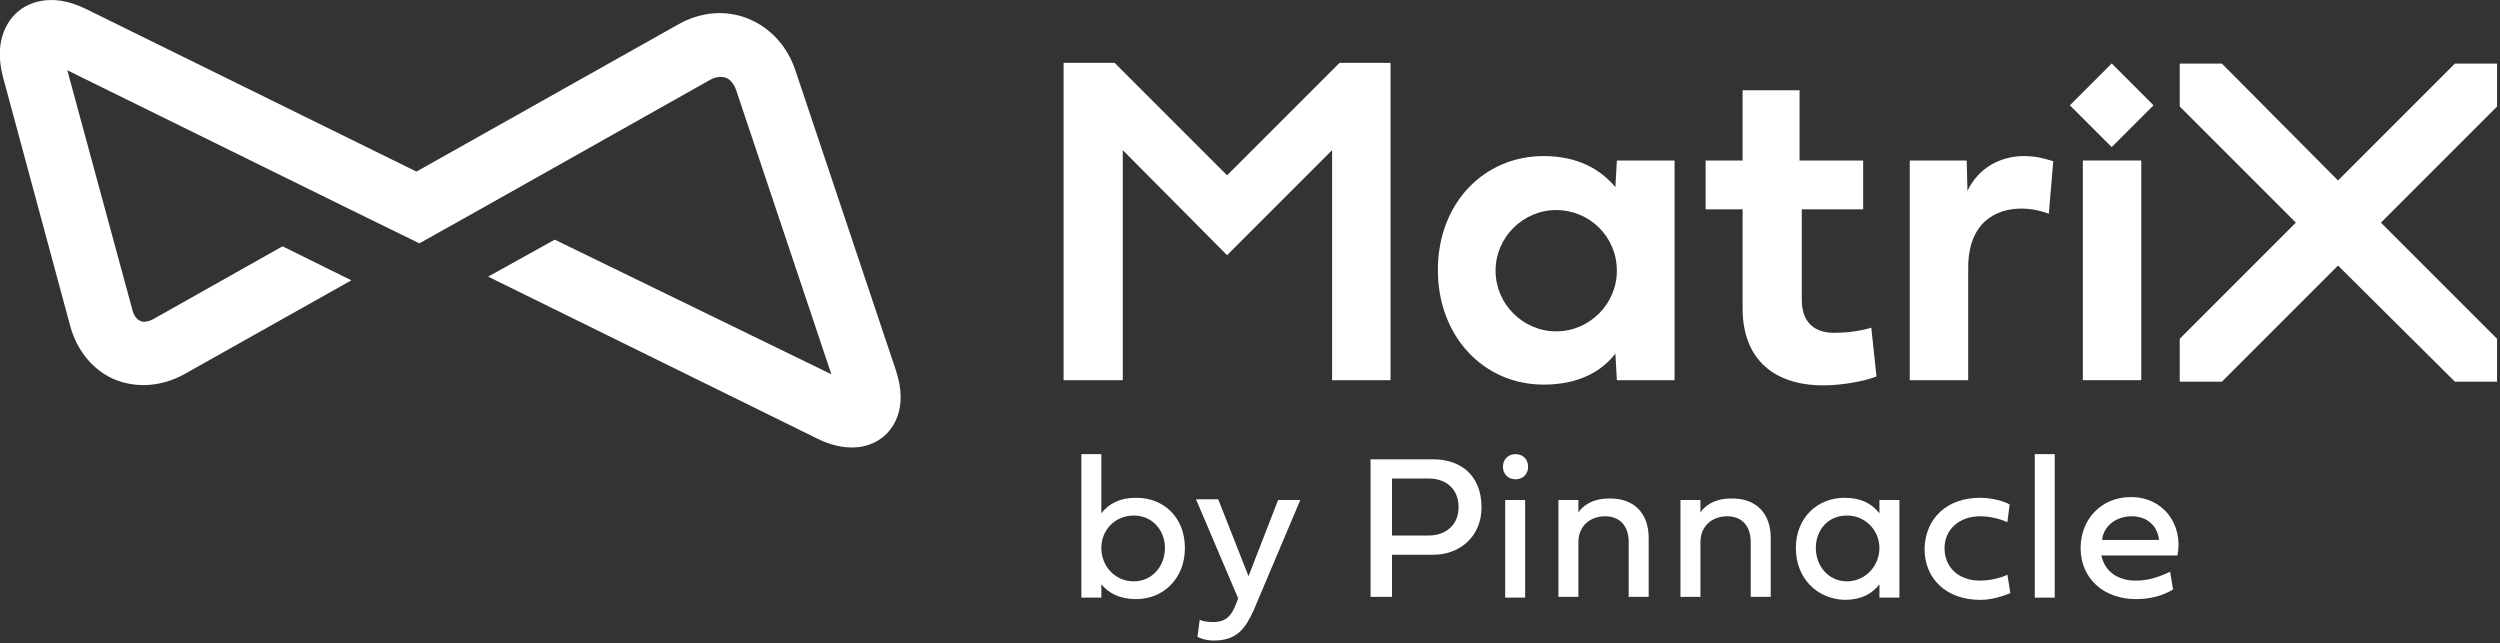
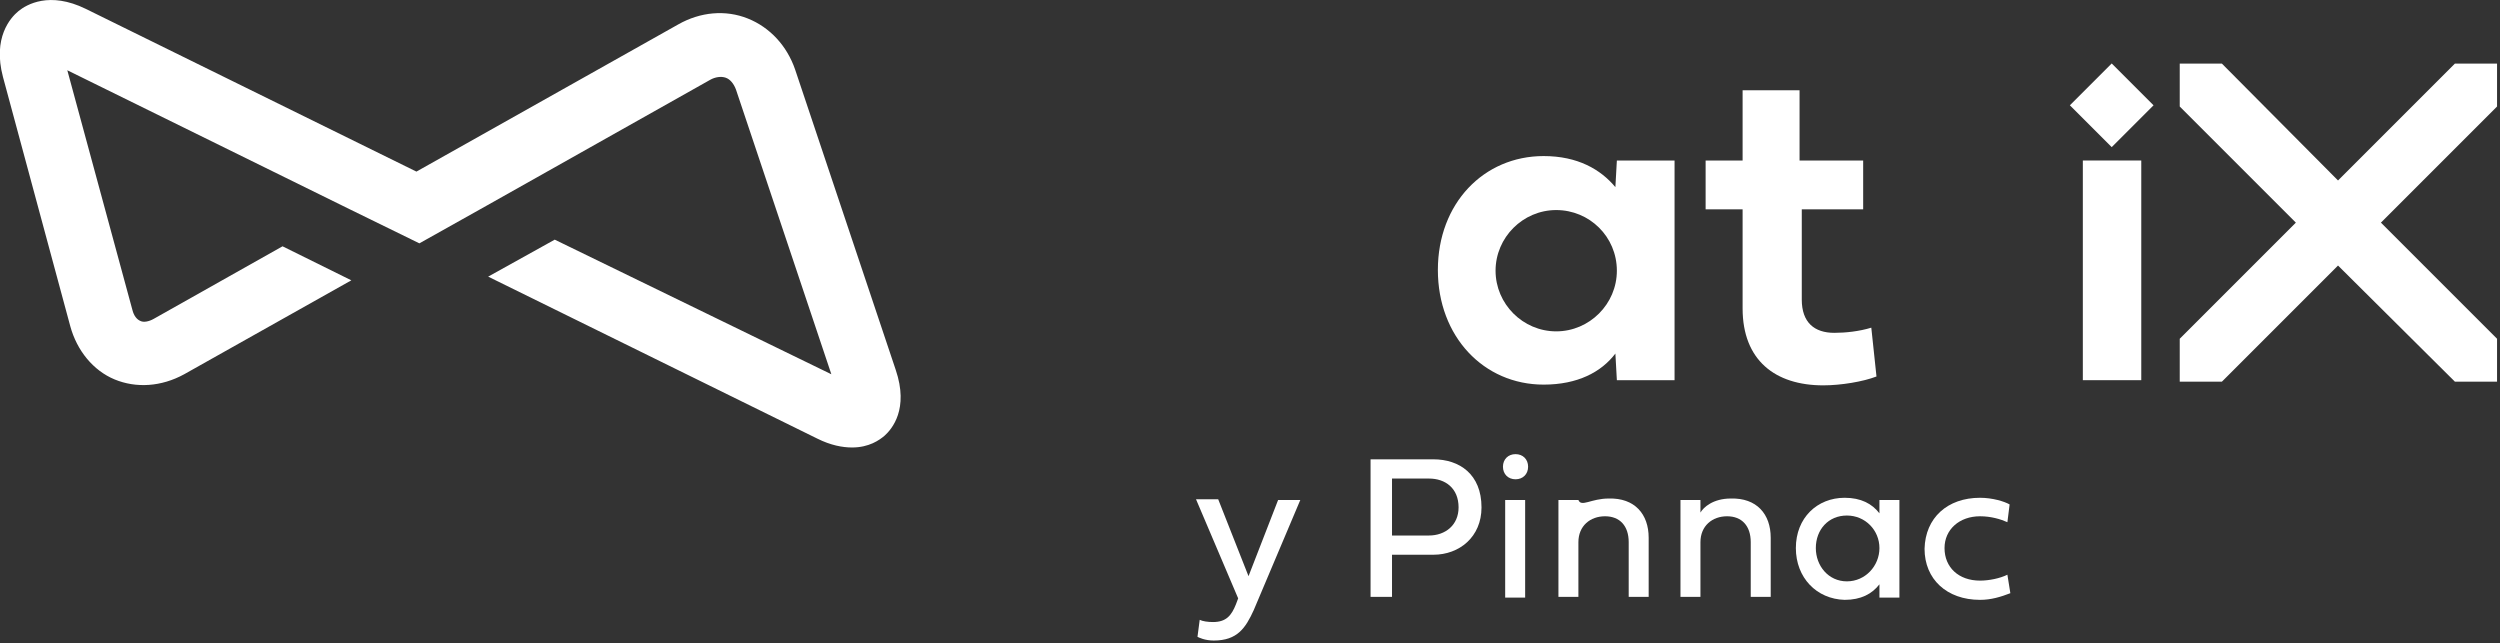
<svg xmlns="http://www.w3.org/2000/svg" width="338px" height="87px" viewBox="0 0 338 87" version="1.1" xml:space="preserve" style="fill-rule:evenodd;clip-rule:evenodd;stroke-linejoin:round;stroke-miterlimit:2;">
  <rect x="0" y="0" width="338" height="87" fill="#333333" stroke="none" />
  <g>
    <g>
      <path d="M121.1,50L107.5,9.4C106.4,6.2 104.1,3.7 101.1,2.5C98.1,1.3 94.7,1.6 91.7,3.3L56.3,23.2L11.6,1.2C6.7,-1.2 3.6,0.6 2.5,1.5C1.4,2.4 -1,5.1 0.4,10.4L9.5,44.1C10.4,47.4 12.6,50.1 15.5,51.3C18.4,52.5 21.8,52.3 24.9,50.6L47.5,37.9L38.2,33.3L20.8,43.1C20.1,43.5 19.4,43.6 19,43.4C18.5,43.2 18.1,42.7 17.9,41.9L9.1,9.5L47.3,28.3L56.7,32.9L65.8,27.8L96,10.8C96.7,10.4 97.5,10.3 98.1,10.5C98.7,10.7 99.2,11.3 99.5,12.1L112.4,50.6L75,32.4L66,37.4L110.5,59.3C112.3,60.2 113.9,60.5 115.2,60.5C117.5,60.5 118.9,59.5 119.6,58.9C120.6,58 122.9,55.3 121.1,50" style="fill:white;fill-rule:nonzero;" />
      <g>
-         <path d="M181.1,8.5L165.9,23.7L150.7,8.5L143.8,8.5L143.8,51.4L151.8,51.4L151.8,20.3L165.9,34.5L180.1,20.3L180.1,51.4L188,51.4L188,8.5L181.1,8.5Z" style="fill:white;fill-rule:nonzero;" />
        <path d="M210.4,28.4C205.9,28.4 202.2,32.1 202.2,36.6C202.2,41.1 205.9,44.8 210.4,44.8C214.9,44.8 218.6,41.1 218.6,36.6C218.6,32 214.9,28.4 210.4,28.4M194.4,36.5C194.4,27.5 200.6,21.1 208.7,21.1C213.3,21.1 216.4,22.9 218.4,25.3L218.6,21.7L226.4,21.7L226.4,51.4L218.6,51.4L218.4,47.8C216.5,50.3 213.3,52 208.7,52C200.6,52 194.4,45.5 194.4,36.5" style="fill:white;fill-rule:nonzero;" />
        <path d="M331.9,8.6L316.1,24.4L300.4,8.6L294.7,8.6L294.7,14.4L310.4,30.1L294.7,45.8L294.7,51.6L300.4,51.6L316.1,35.9L331.9,51.6L337.6,51.6L337.6,45.8L321.9,30.1L337.6,14.4L337.6,8.6L331.9,8.6Z" style="fill:white;fill-rule:nonzero;" />
        <path d="M243.6,28.3L243.6,40.5C243.6,43.6 245.3,45 248,45C249.5,45 251.4,44.8 253,44.3L253.7,50.9C251.9,51.6 248.9,52.1 246.5,52.1C240,52.1 235.6,48.7 235.6,41.7L235.6,28.3L230.6,28.3L230.6,21.7L235.6,21.7L235.6,12.2L243.3,12.2L243.3,21.7L251.9,21.7L251.9,28.3L243.6,28.3Z" style="fill:white;fill-rule:nonzero;" />
-         <path d="M266,25.8C267.5,22.7 270.4,21.1 273.7,21.1C275.5,21.1 276.9,21.6 277.6,21.8L277,28.9C276.2,28.6 274.9,28.2 273.3,28.2C269.8,28.2 266.1,30.1 266.1,36.2L266.1,51.4L258.2,51.4L258.2,21.7L265.9,21.7L266,25.8Z" style="fill:white;fill-rule:nonzero;" />
        <rect x="281.6" y="21.7" width="7.9" height="29.7" style="fill:white;" />
        <g transform="matrix(0.707,-0.707,0.707,0.707,73.616,206.046)">
          <rect x="281.5" y="10.2" width="8" height="8" style="fill:white;" />
        </g>
      </g>
    </g>
    <g>
      <g>
-         <path d="M148.9,79L148.9,80.8L146.2,80.8L146.2,61.4L148.9,61.4L148.9,69.4C149.9,68.1 151.4,67.3 153.6,67.3C157.4,67.3 160.2,70 160.2,74.1C160.2,78.2 157.3,81 153.6,81C151.4,81 149.9,80.2 148.9,79ZM153.3,78.6C155.8,78.6 157.5,76.5 157.5,74.1C157.5,71.7 155.8,69.7 153.3,69.7C150.8,69.7 148.9,71.6 148.9,74.1C148.9,76.5 150.7,78.6 153.3,78.6Z" style="fill:white;fill-rule:nonzero;" />
        <path d="M172.8,67.6L175.8,67.6L169.5,82.5C168.4,84.9 167.3,86.6 164.1,86.6C162.9,86.6 162.1,86.2 161.9,86.1L162.2,83.8C162.6,84 163.3,84.1 164,84.1C165.8,84.1 166.5,83.2 167.1,81.7L167.4,80.9L161.7,67.5L164.7,67.5L168.8,77.9L172.8,67.6Z" style="fill:white;fill-rule:nonzero;" />
        <path d="M188.2,75L188.2,80.7L185.3,80.7L185.3,62.1L193.8,62.1C197.3,62.1 200.3,64.1 200.3,68.6C200.3,72.6 197.3,75 193.8,75L188.2,75ZM188.2,64.7L188.2,72.4L193.2,72.4C195.4,72.4 197.2,71 197.2,68.6C197.2,66 195.4,64.7 193.2,64.7L188.2,64.7Z" style="fill:white;fill-rule:nonzero;" />
        <path d="M203.2,63.1C203.2,62.1 203.9,61.4 204.9,61.4C205.9,61.4 206.6,62.1 206.6,63.1C206.6,64.1 205.9,64.8 204.9,64.8C203.9,64.8 203.2,64.1 203.2,63.1ZM203.5,80.8L203.5,67.6L206.2,67.6L206.2,80.8L203.5,80.8Z" style="fill:white;fill-rule:nonzero;" />
-         <path d="M222.9,72.7L222.9,80.7L220.2,80.7L220.2,73.3C220.2,71.1 219,69.8 217,69.8C215,69.8 213.4,71.1 213.4,73.3L213.4,80.7L210.7,80.7L210.7,67.6L213.4,67.6L213.4,69.3C213.8,68.6 215.1,67.4 217.5,67.4C221,67.3 222.9,69.5 222.9,72.7Z" style="fill:white;fill-rule:nonzero;" />
+         <path d="M222.9,72.7L222.9,80.7L220.2,80.7L220.2,73.3C220.2,71.1 219,69.8 217,69.8C215,69.8 213.4,71.1 213.4,73.3L213.4,80.7L210.7,80.7L210.7,67.6L213.4,67.6C213.8,68.6 215.1,67.4 217.5,67.4C221,67.3 222.9,69.5 222.9,72.7Z" style="fill:white;fill-rule:nonzero;" />
        <path d="M239.4,72.7L239.4,80.7L236.7,80.7L236.7,73.3C236.7,71.1 235.5,69.8 233.5,69.8C231.5,69.8 229.9,71.1 229.9,73.3L229.9,80.7L227.2,80.7L227.2,67.6L229.9,67.6L229.9,69.3C230.3,68.6 231.6,67.4 234,67.4C237.5,67.3 239.4,69.5 239.4,72.7Z" style="fill:white;fill-rule:nonzero;" />
        <path d="M242.8,74.1C242.8,70 245.7,67.3 249.4,67.3C251.6,67.3 253.1,68.1 254.1,69.4L254.1,67.6L256.8,67.6L256.8,80.8L254.1,80.8L254.1,79C253.1,80.3 251.6,81.1 249.4,81.1C245.6,81 242.8,78.1 242.8,74.1ZM249.7,69.7C247.2,69.7 245.5,71.6 245.5,74.1C245.5,76.5 247.2,78.6 249.7,78.6C252.2,78.6 254.1,76.5 254.1,74.1C254.1,71.7 252.2,69.7 249.7,69.7Z" style="fill:white;fill-rule:nonzero;" />
        <path d="M267.7,67.3C269.4,67.3 271,67.8 271.7,68.2L271.4,70.6C270.5,70.2 269.2,69.8 267.7,69.8C264.9,69.8 262.9,71.6 262.9,74.1C262.9,76.7 264.8,78.5 267.7,78.5C268.9,78.5 270.4,78.2 271.4,77.7L271.8,80.2C270.5,80.7 269.2,81.1 267.7,81.1C263.2,81.1 260.2,78.3 260.2,74.2C260.3,70 263.3,67.3 267.7,67.3Z" style="fill:white;fill-rule:nonzero;" />
-         <rect x="275.1" y="61.4" width="2.7" height="19.4" style="fill:white;fill-rule:nonzero;" />
-         <path d="M293.8,79.7C292.3,80.6 290.6,81 288.8,81C284.4,81 281.3,78.2 281.3,74.1C281.3,70.2 284.1,67.2 288.1,67.2C292.4,67.2 295.2,70.8 294.4,75.1L284.1,75.1C284.6,77.3 286.3,78.5 288.8,78.5C290.3,78.5 291.7,78.1 293.4,77.3L293.8,79.7ZM291.9,73C291.7,71.1 290.3,69.8 288.2,69.8C286.1,69.8 284.4,71.1 284.2,73L291.9,73Z" style="fill:white;fill-rule:nonzero;" />
      </g>
    </g>
  </g>
</svg>